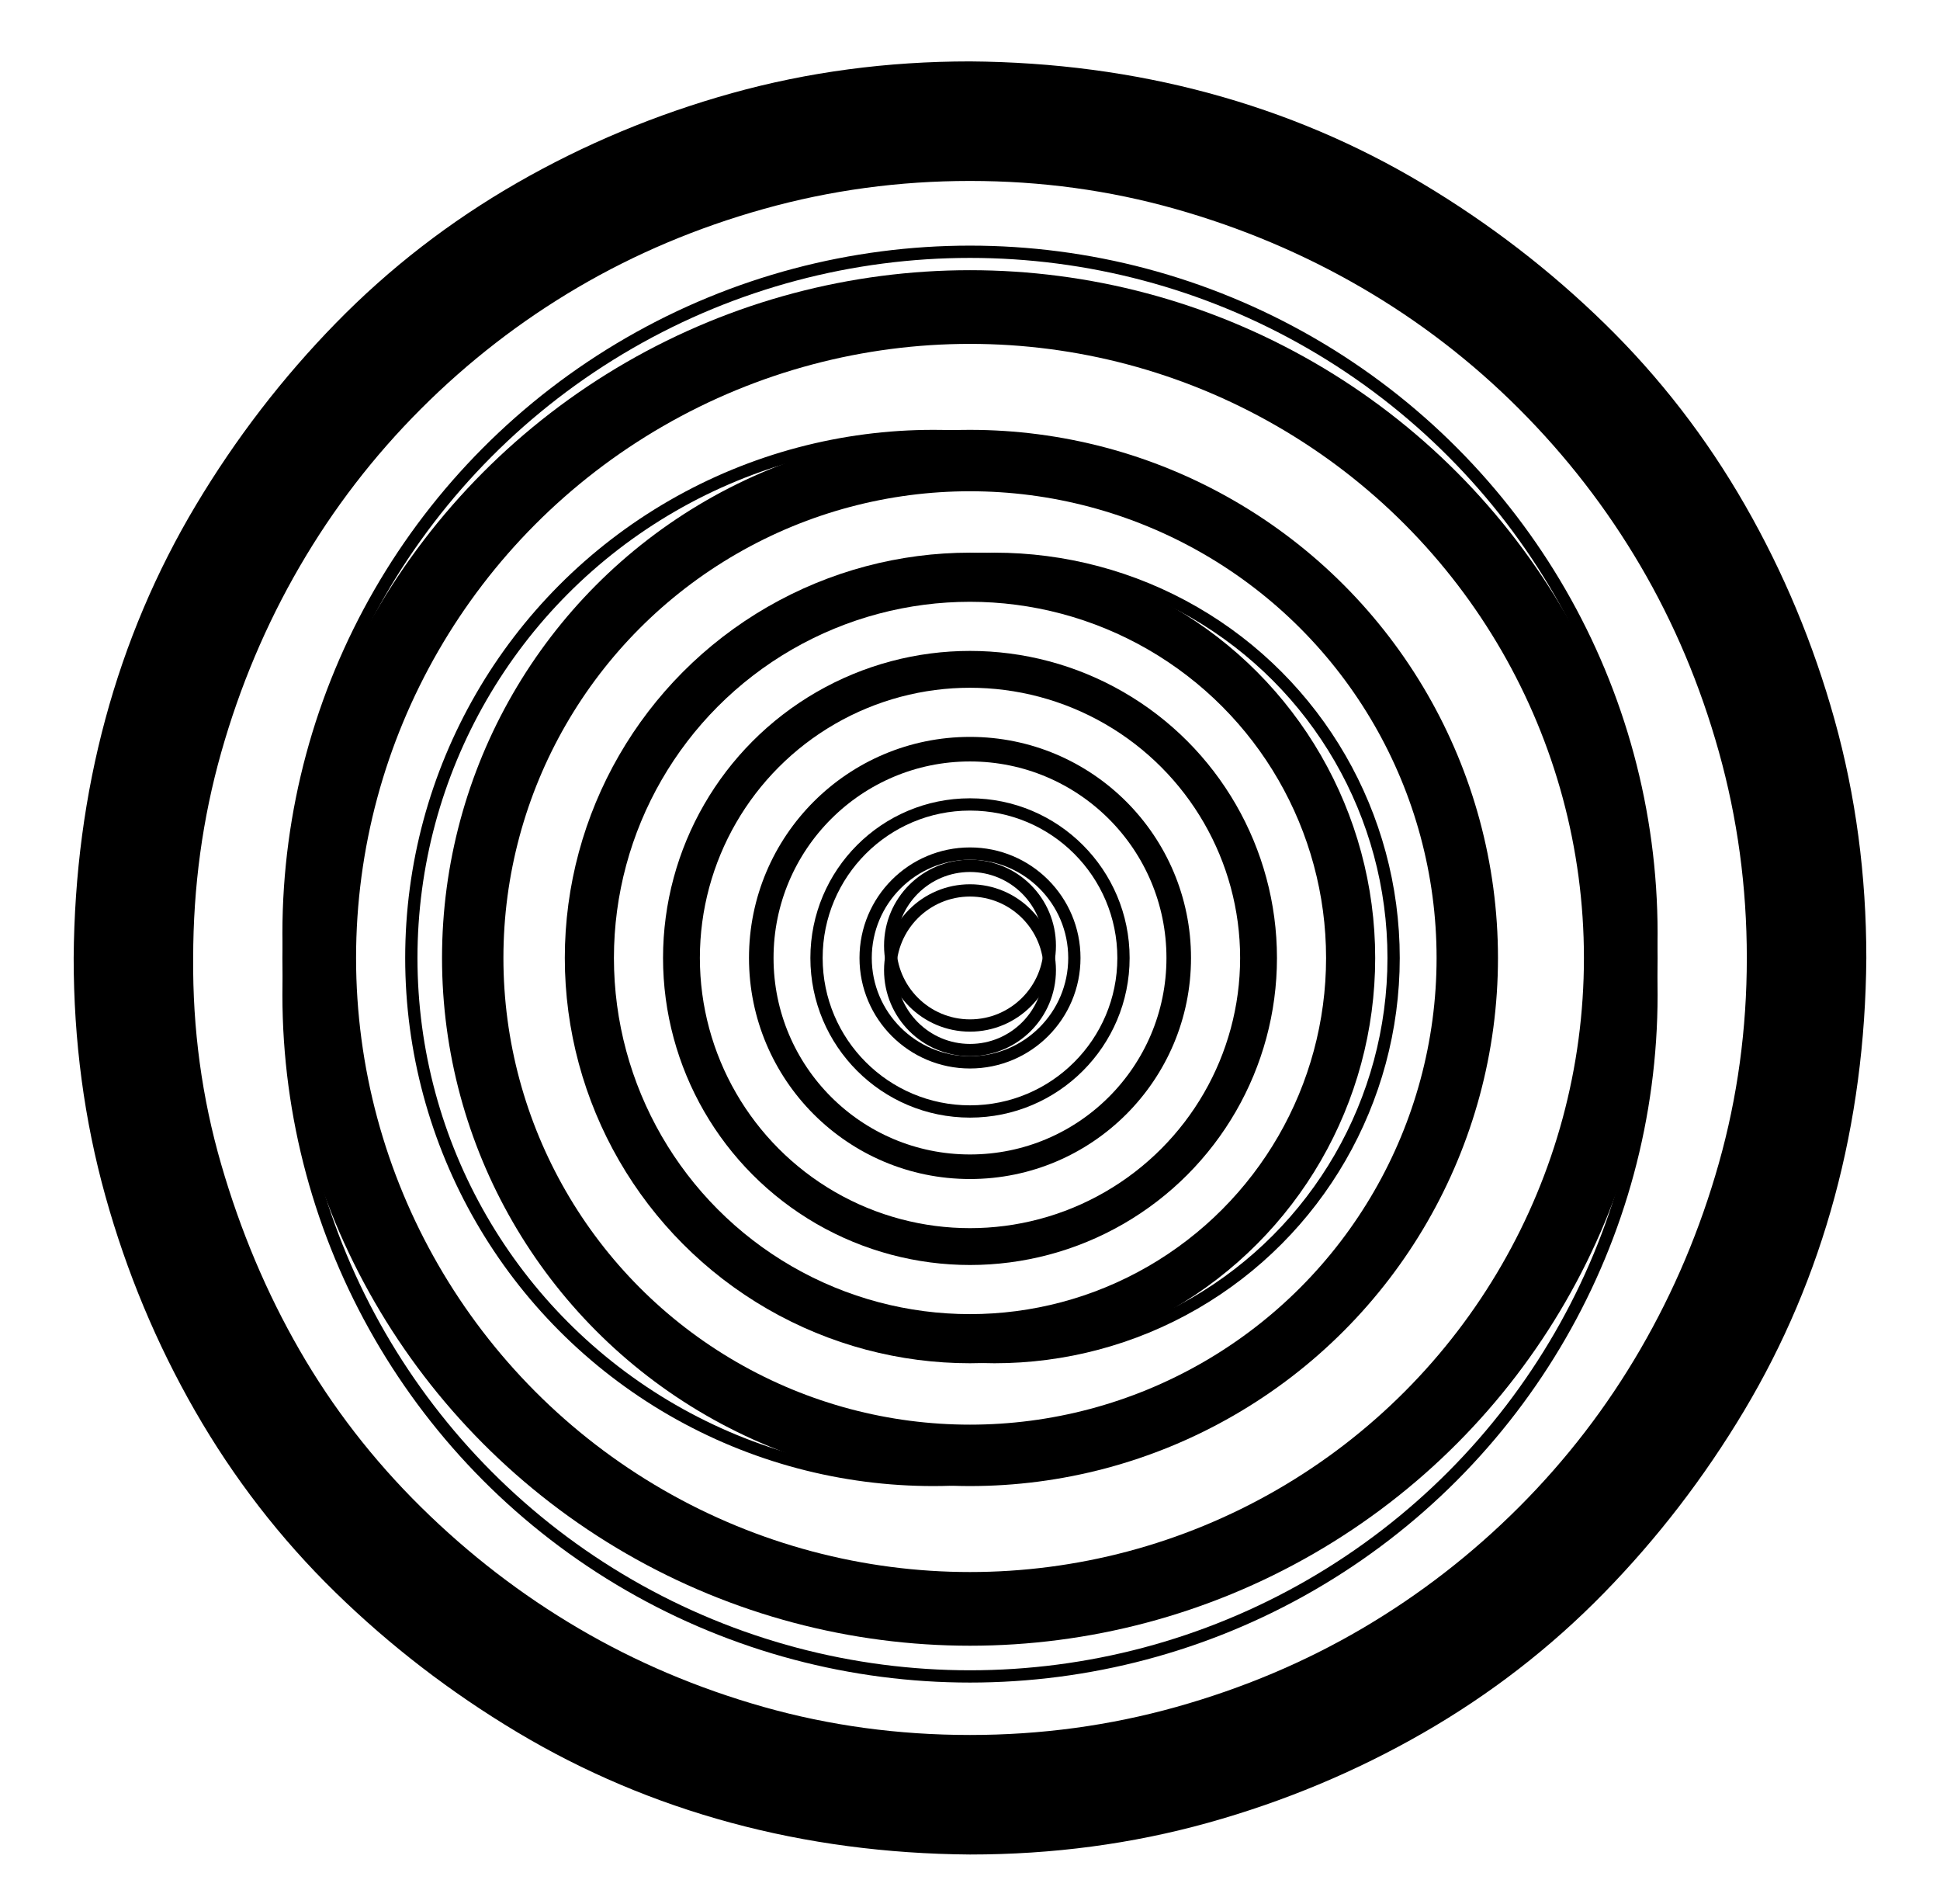
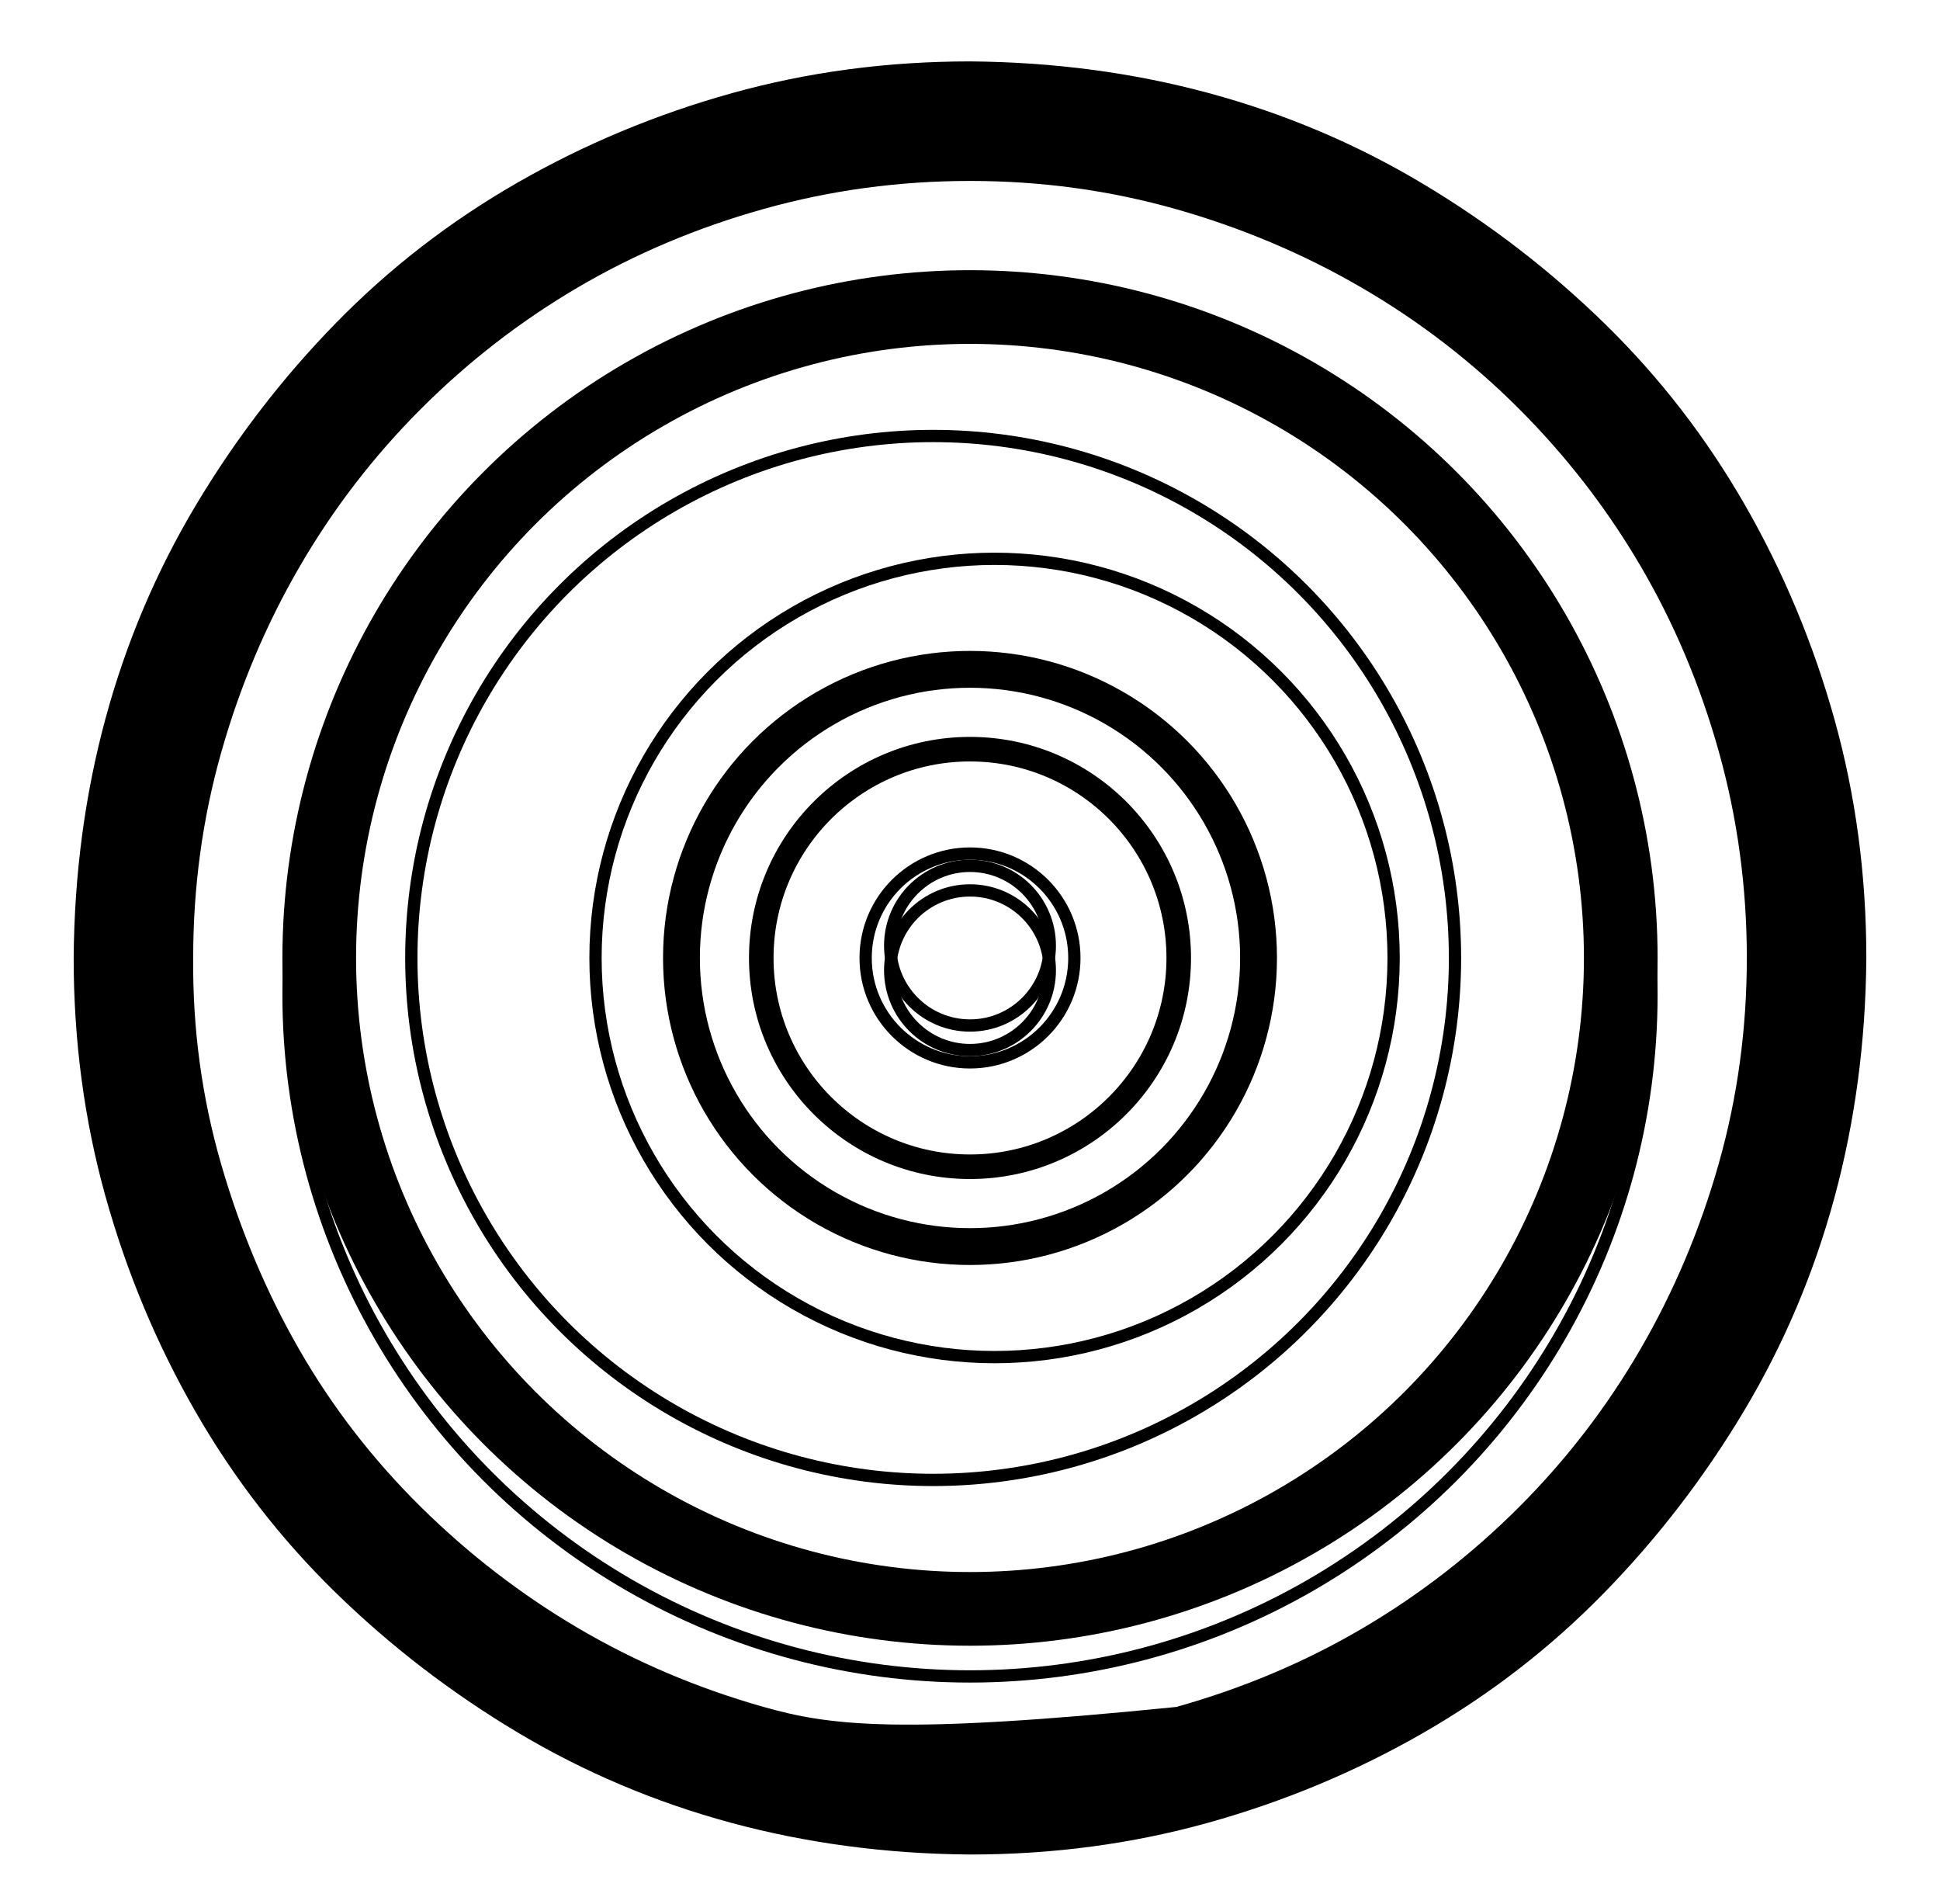
<svg xmlns="http://www.w3.org/2000/svg" width="158" height="155" viewBox="0 0 158 155" fill="none">
-   <path d="M79 151C85.742 151 92.206 150.138 98.391 148.415C104.575 146.691 110.405 144.258 115.88 141.115C121.355 137.972 126.273 134.169 130.632 129.708C134.992 125.247 138.794 120.305 142.039 114.88C145.283 109.456 147.742 103.651 149.415 97.467C151.087 91.282 151.949 84.793 152 78C152 71.258 151.138 64.794 149.415 58.609C147.691 52.425 145.258 46.595 142.115 41.12C138.972 35.645 135.169 30.727 130.708 26.368C126.247 22.008 121.305 18.206 115.88 14.961C110.456 11.717 104.651 9.258 98.467 7.585C92.282 5.912 85.793 5.051 79 5C72.258 5 65.794 5.862 59.609 7.585C53.425 9.309 47.595 11.742 42.12 14.885C36.645 18.029 31.727 21.831 27.368 26.292C23.008 30.753 19.206 35.696 15.961 41.12C12.717 46.544 10.258 52.349 8.585 58.533C6.912 64.718 6.051 71.207 6 78C6 84.742 6.862 91.206 8.585 97.391C10.309 103.575 12.742 109.405 15.885 114.88C19.029 120.355 22.831 125.273 27.292 129.632C31.753 133.992 36.696 137.794 42.12 141.039C47.544 144.283 53.349 146.742 59.533 148.415C65.718 150.087 72.207 150.949 79 151ZM79 14.733C84.779 14.733 90.356 15.494 95.729 17.015C101.103 18.535 106.147 20.665 110.861 23.402C115.576 26.14 119.86 29.435 123.713 33.288C127.565 37.14 130.86 41.399 133.598 46.062C136.335 50.726 138.465 55.77 139.985 61.195C141.506 66.619 142.267 72.221 142.267 78C142.267 83.779 141.506 89.356 139.985 94.729C138.465 100.103 136.335 105.147 133.598 109.861C130.86 114.576 127.565 118.86 123.713 122.712C119.86 126.565 115.601 129.86 110.938 132.598C106.274 135.335 101.23 137.465 95.805 138.985C90.381 140.506 84.779 141.267 79 141.267C73.17 141.267 67.568 140.506 62.195 138.985C56.821 137.465 51.802 135.335 47.139 132.598C42.475 129.86 38.191 126.565 34.288 122.712C30.384 118.86 27.089 114.601 24.402 109.938C21.715 105.274 19.586 100.23 18.015 94.805C16.443 89.381 15.683 83.779 15.733 78C15.733 72.221 16.494 66.644 18.015 61.271C19.535 55.897 21.665 50.853 24.402 46.139C27.14 41.424 30.435 37.14 34.288 33.288C38.14 29.435 42.399 26.14 47.062 23.402C51.726 20.665 56.77 18.535 62.195 17.015C67.619 15.494 73.221 14.733 79 14.733Z" fill="black" />
+   <path d="M79 151C85.742 151 92.206 150.138 98.391 148.415C104.575 146.691 110.405 144.258 115.88 141.115C121.355 137.972 126.273 134.169 130.632 129.708C134.992 125.247 138.794 120.305 142.039 114.88C145.283 109.456 147.742 103.651 149.415 97.467C151.087 91.282 151.949 84.793 152 78C152 71.258 151.138 64.794 149.415 58.609C147.691 52.425 145.258 46.595 142.115 41.12C138.972 35.645 135.169 30.727 130.708 26.368C126.247 22.008 121.305 18.206 115.88 14.961C110.456 11.717 104.651 9.258 98.467 7.585C92.282 5.912 85.793 5.051 79 5C72.258 5 65.794 5.862 59.609 7.585C53.425 9.309 47.595 11.742 42.12 14.885C36.645 18.029 31.727 21.831 27.368 26.292C23.008 30.753 19.206 35.696 15.961 41.12C12.717 46.544 10.258 52.349 8.585 58.533C6.912 64.718 6.051 71.207 6 78C6 84.742 6.862 91.206 8.585 97.391C10.309 103.575 12.742 109.405 15.885 114.88C19.029 120.355 22.831 125.273 27.292 129.632C31.753 133.992 36.696 137.794 42.12 141.039C47.544 144.283 53.349 146.742 59.533 148.415C65.718 150.087 72.207 150.949 79 151ZM79 14.733C84.779 14.733 90.356 15.494 95.729 17.015C101.103 18.535 106.147 20.665 110.861 23.402C115.576 26.14 119.86 29.435 123.713 33.288C127.565 37.14 130.86 41.399 133.598 46.062C136.335 50.726 138.465 55.77 139.985 61.195C141.506 66.619 142.267 72.221 142.267 78C142.267 83.779 141.506 89.356 139.985 94.729C138.465 100.103 136.335 105.147 133.598 109.861C130.86 114.576 127.565 118.86 123.713 122.712C119.86 126.565 115.601 129.86 110.938 132.598C106.274 135.335 101.23 137.465 95.805 138.985C73.17 141.267 67.568 140.506 62.195 138.985C56.821 137.465 51.802 135.335 47.139 132.598C42.475 129.86 38.191 126.565 34.288 122.712C30.384 118.86 27.089 114.601 24.402 109.938C21.715 105.274 19.586 100.23 18.015 94.805C16.443 89.381 15.683 83.779 15.733 78C15.733 72.221 16.494 66.644 18.015 61.271C19.535 55.897 21.665 50.853 24.402 46.139C27.14 41.424 30.435 37.14 34.288 33.288C38.14 29.435 42.399 26.14 47.062 23.402C51.726 20.665 56.77 18.535 62.195 17.015C67.619 15.494 73.221 14.733 79 14.733Z" fill="black" />
  <circle cx="79" cy="78" r="53" stroke="black" stroke-width="6" />
-   <circle cx="79" cy="76" r="55.5" stroke="black" />
  <circle cx="79" cy="81" r="55.5" stroke="black" />
-   <circle cx="79" cy="78" r="40.5" stroke="black" stroke-width="5" />
  <circle cx="76" cy="78" r="42.5" stroke="black" />
-   <circle cx="79" cy="78" r="31" stroke="black" stroke-width="4" />
  <circle cx="81" cy="78" r="32.5" stroke="black" />
  <circle cx="79" cy="78" r="23.5" stroke="black" stroke-width="3" />
  <circle cx="79" cy="78" r="17" stroke="black" stroke-width="2" />
-   <circle cx="79" cy="78" r="12.5" stroke="black" />
  <circle cx="79" cy="78" r="8.5" stroke="black" />
  <circle cx="79" cy="77" r="6.5" stroke="black" />
  <circle cx="79" cy="79" r="6.5" stroke="black" />
</svg>